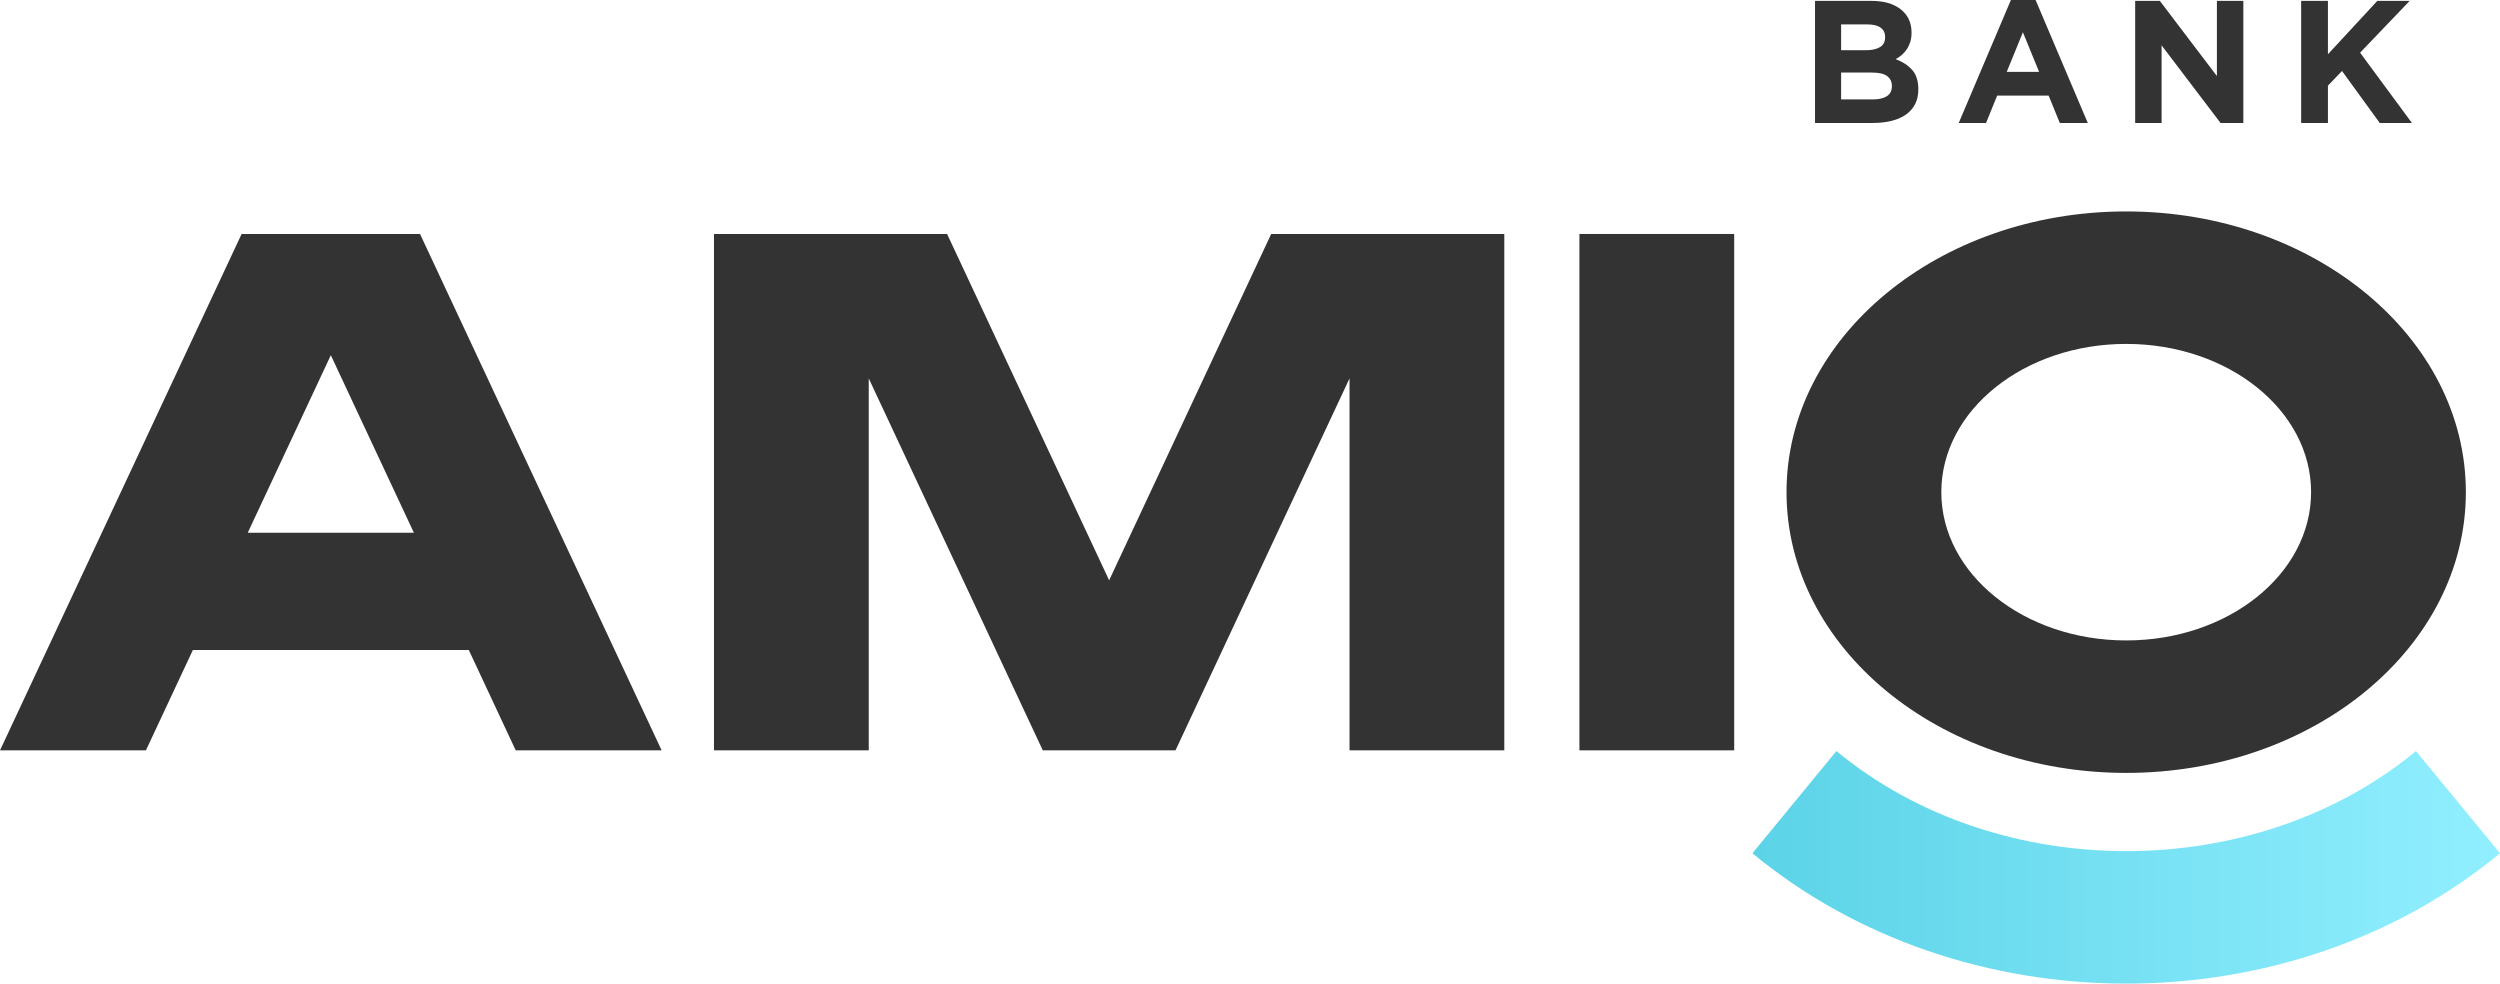
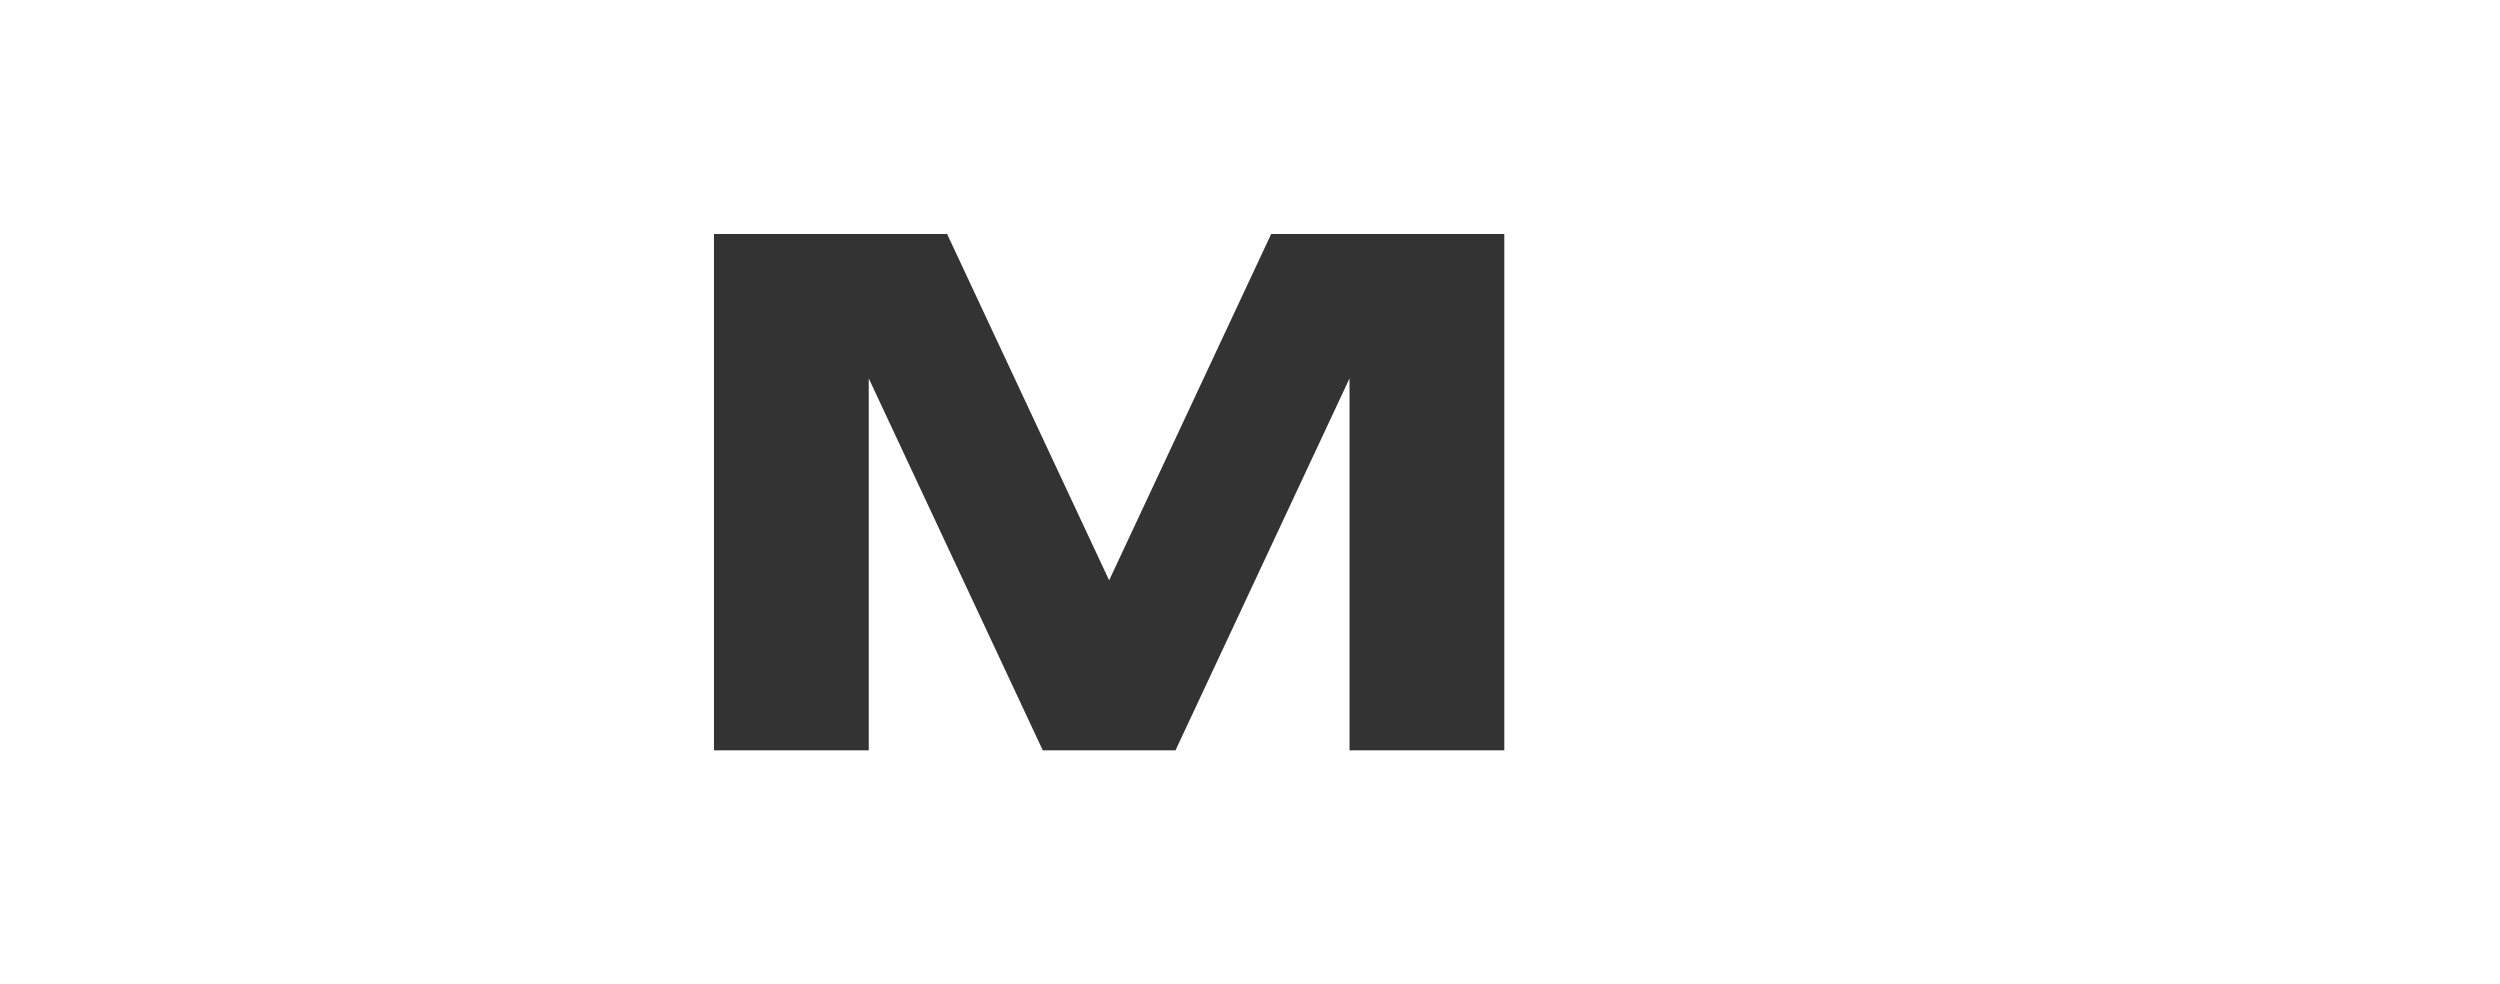
<svg xmlns="http://www.w3.org/2000/svg" width="122" height="48" viewBox="0 0 122 48" fill="none">
-   <path fill-rule="evenodd" clip-rule="evenodd" d="M122 41.64C116.894 45.86 110.345 48 103.759 48C97.172 48 90.623 45.86 85.517 41.64L89.617 36.651C93.566 39.915 98.671 41.535 103.759 41.535C108.846 41.535 113.951 39.915 117.9 36.651L122 41.64Z" fill="url(#paint0_linear_745_3923)" />
-   <path fill-rule="evenodd" clip-rule="evenodd" d="M103.759 10.318C112.913 10.318 120.334 16.452 120.334 24.018C120.334 31.584 112.913 37.718 103.759 37.718C94.604 37.718 87.182 31.584 87.182 24.018C87.182 16.452 94.604 10.318 103.759 10.318ZM103.759 16.783C108.742 16.783 112.781 20.022 112.781 24.018C112.781 28.014 108.742 31.253 103.759 31.253C98.775 31.253 94.736 28.014 94.736 24.018C94.736 20.022 98.775 16.783 103.759 16.783Z" fill="#333333" />
-   <path d="M84.629 11.418H77.076V36.617H84.629V11.418Z" fill="#333333" />
  <path fill-rule="evenodd" clip-rule="evenodd" d="M34.842 11.418V36.617H42.395V18.466L50.888 36.617H52.2H56.551H57.364L65.857 18.466V36.617H73.41V11.418H62.034L54.126 28.319L46.218 11.418H34.842Z" fill="#333333" />
-   <path fill-rule="evenodd" clip-rule="evenodd" d="M20.497 11.418L32.288 36.617H25.167L22.877 31.721H9.412L7.121 36.617H0L11.791 11.418H20.497H20.497ZM20.198 25.998L16.144 17.334L12.09 25.998H20.198Z" fill="#333333" />
-   <path d="M93.614 4.367V4.35C93.614 3.953 93.515 3.642 93.319 3.418C93.122 3.193 92.851 3.016 92.508 2.886C92.614 2.829 92.715 2.761 92.806 2.682C92.9 2.602 92.98 2.51 93.051 2.405C93.122 2.3 93.177 2.182 93.219 2.051C93.262 1.921 93.283 1.771 93.283 1.6V1.583C93.283 1.112 93.109 0.738 92.763 0.46C92.415 0.182 91.936 0.043 91.327 0.043H88.573V6.001H91.395C91.727 6.001 92.031 5.967 92.306 5.899C92.579 5.831 92.814 5.729 93.009 5.593C93.202 5.456 93.353 5.286 93.457 5.082C93.562 4.878 93.614 4.639 93.614 4.367ZM91.993 1.822C91.993 2.043 91.908 2.203 91.738 2.302C91.569 2.402 91.34 2.451 91.051 2.451H89.846V1.192H91.136C91.413 1.192 91.626 1.244 91.772 1.349C91.92 1.454 91.993 1.606 91.993 1.805V1.822V1.822ZM92.324 4.205C92.324 4.426 92.242 4.589 92.078 4.694C91.914 4.799 91.688 4.852 91.399 4.852H89.846V3.541H91.356C91.696 3.541 91.942 3.599 92.095 3.715C92.247 3.832 92.324 3.989 92.324 4.188V4.205H92.324ZM101.884 6.001L99.337 0H98.132L95.586 6.001H96.919L97.462 4.665H99.974L100.518 6.001H101.884H101.884ZM99.507 3.507H97.929L98.718 1.575L99.508 3.507H99.507ZM109.475 6.001V0.043H108.185V3.711L105.401 0.043H104.196V6.001H105.486V2.213L108.363 6.001H109.475H109.475ZM117.702 6.001L115.173 2.571L117.592 0.043H116.013L113.603 2.648V0.043H112.296V6.001H113.603V4.18L114.29 3.464L116.132 6.001H117.702Z" fill="#333333" />
  <defs>
    <linearGradient id="paint0_linear_745_3923" x1="85.517" y1="42.326" x2="122" y2="42.326" gradientUnits="userSpaceOnUse">
      <stop stop-color="#5CD3E7" />
      <stop offset="1" stop-color="#91EFFF" />
    </linearGradient>
  </defs>
</svg>